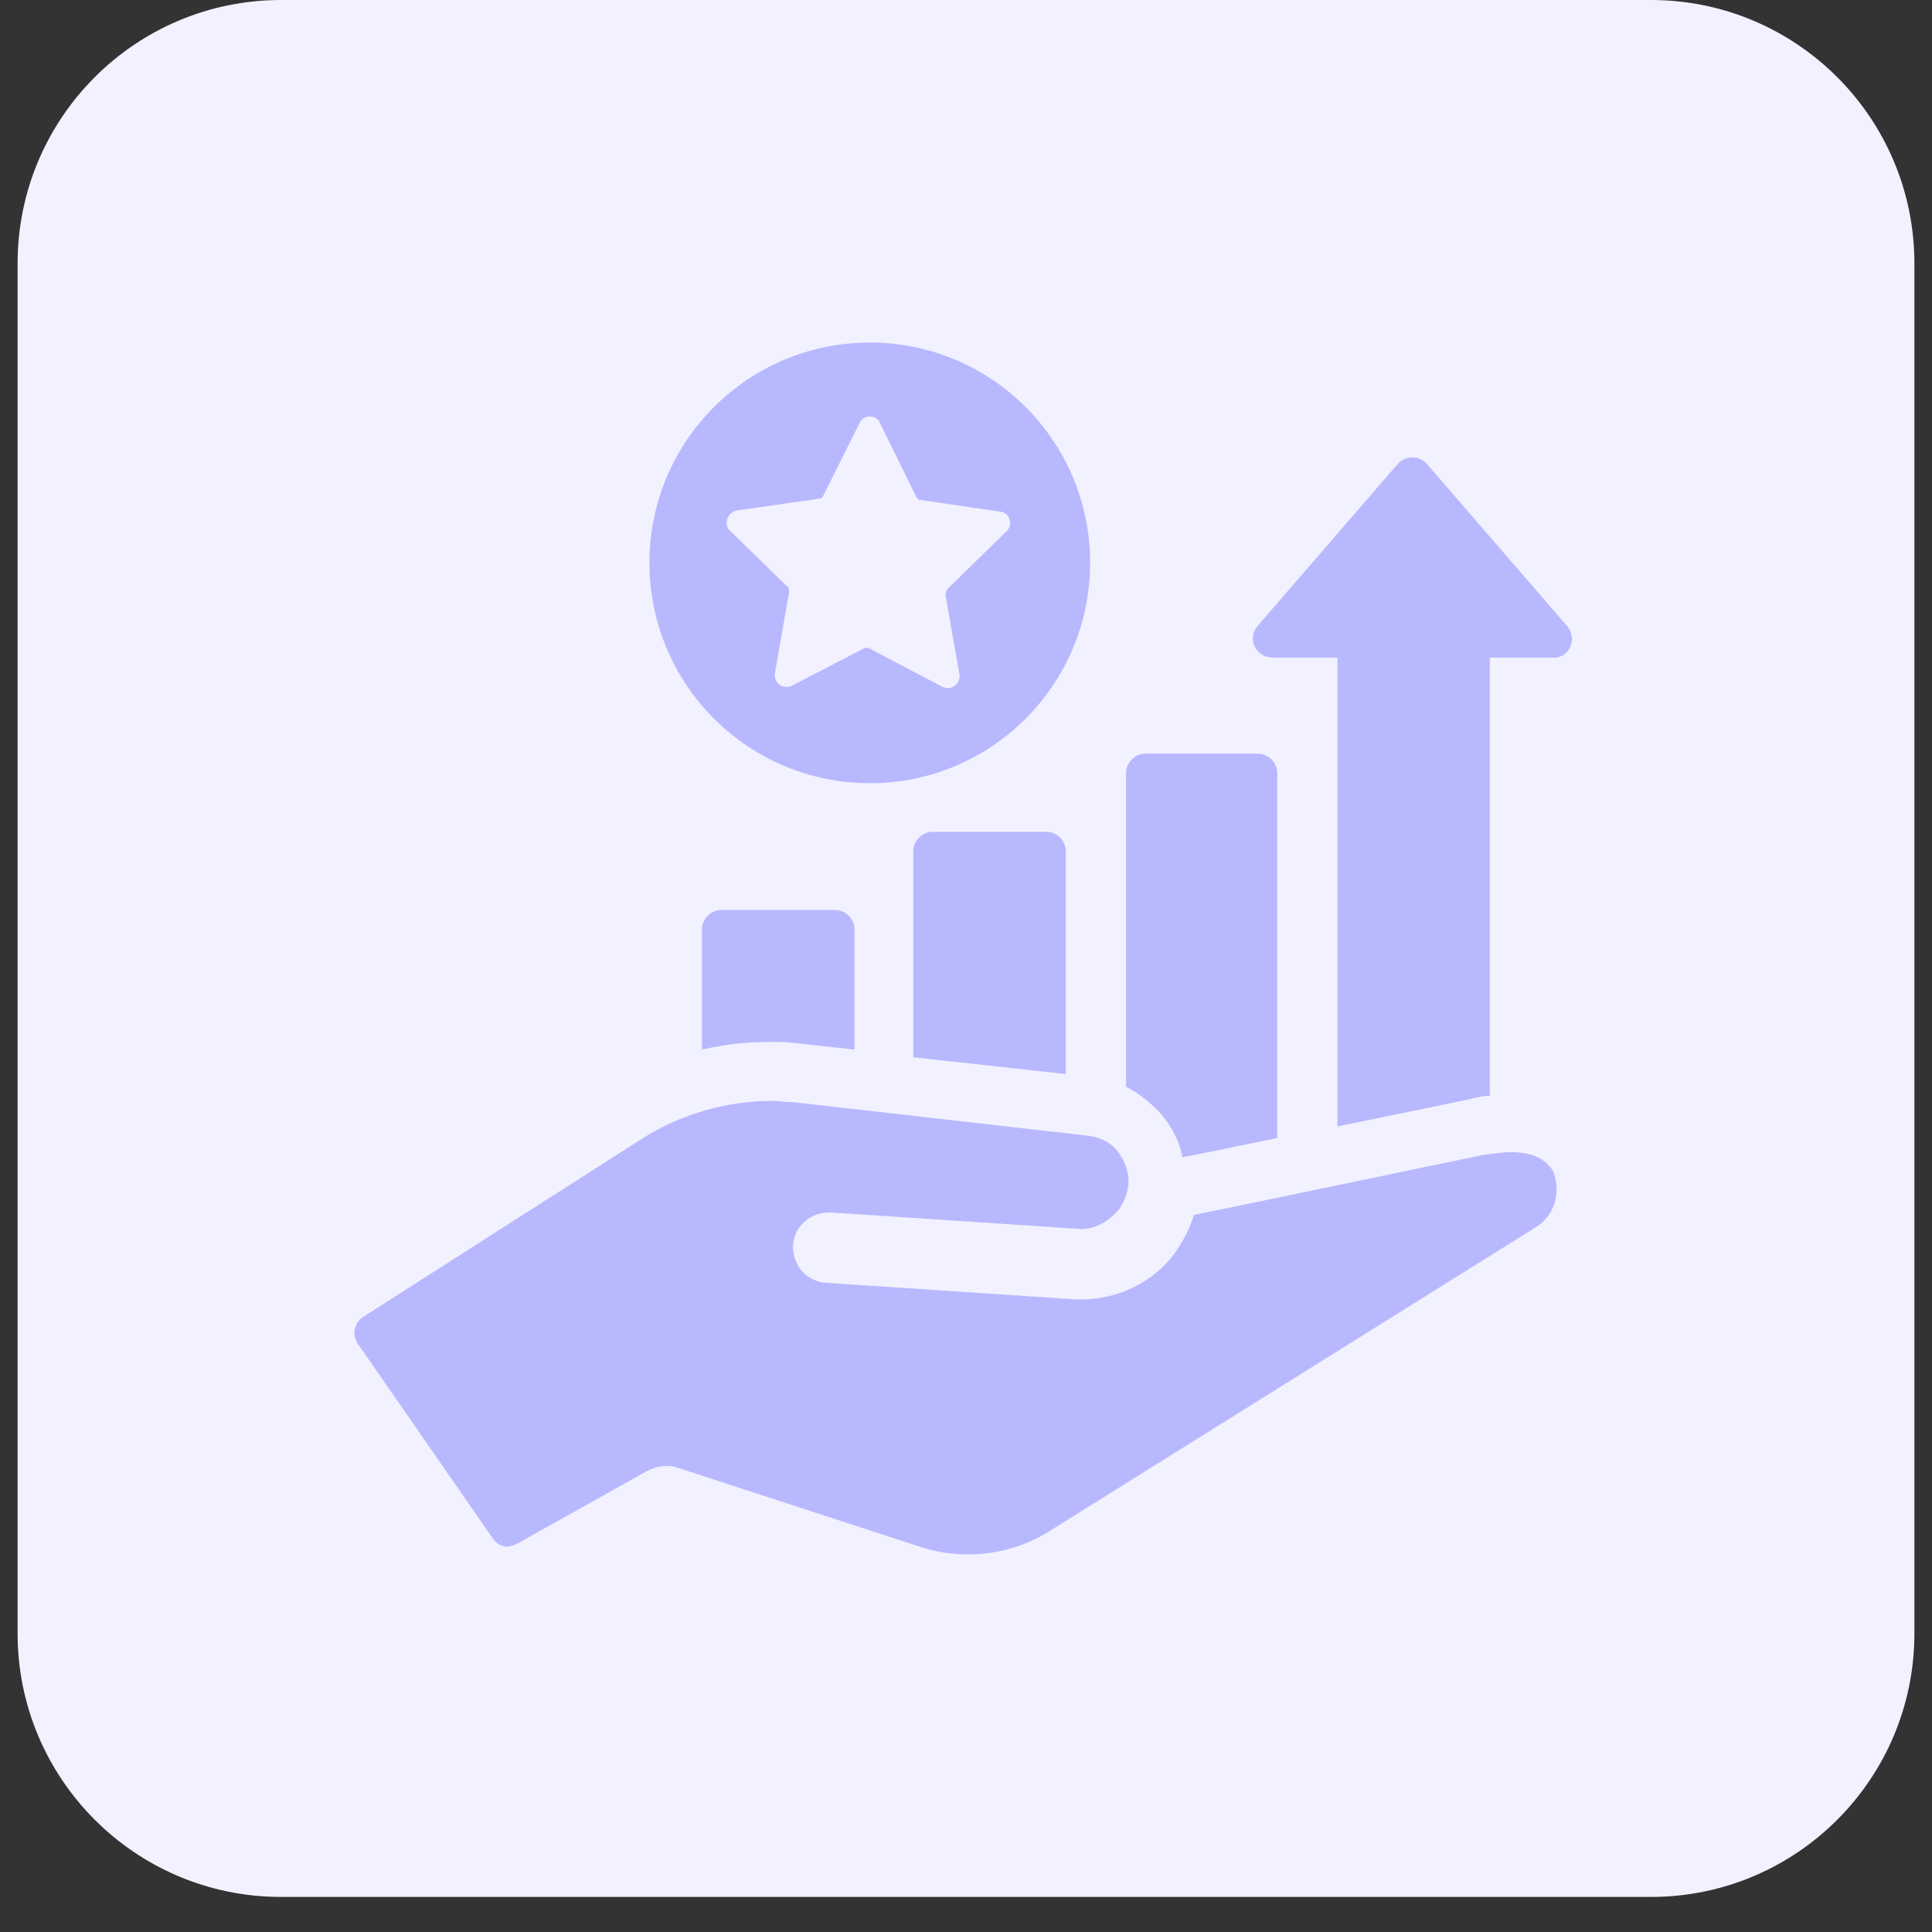
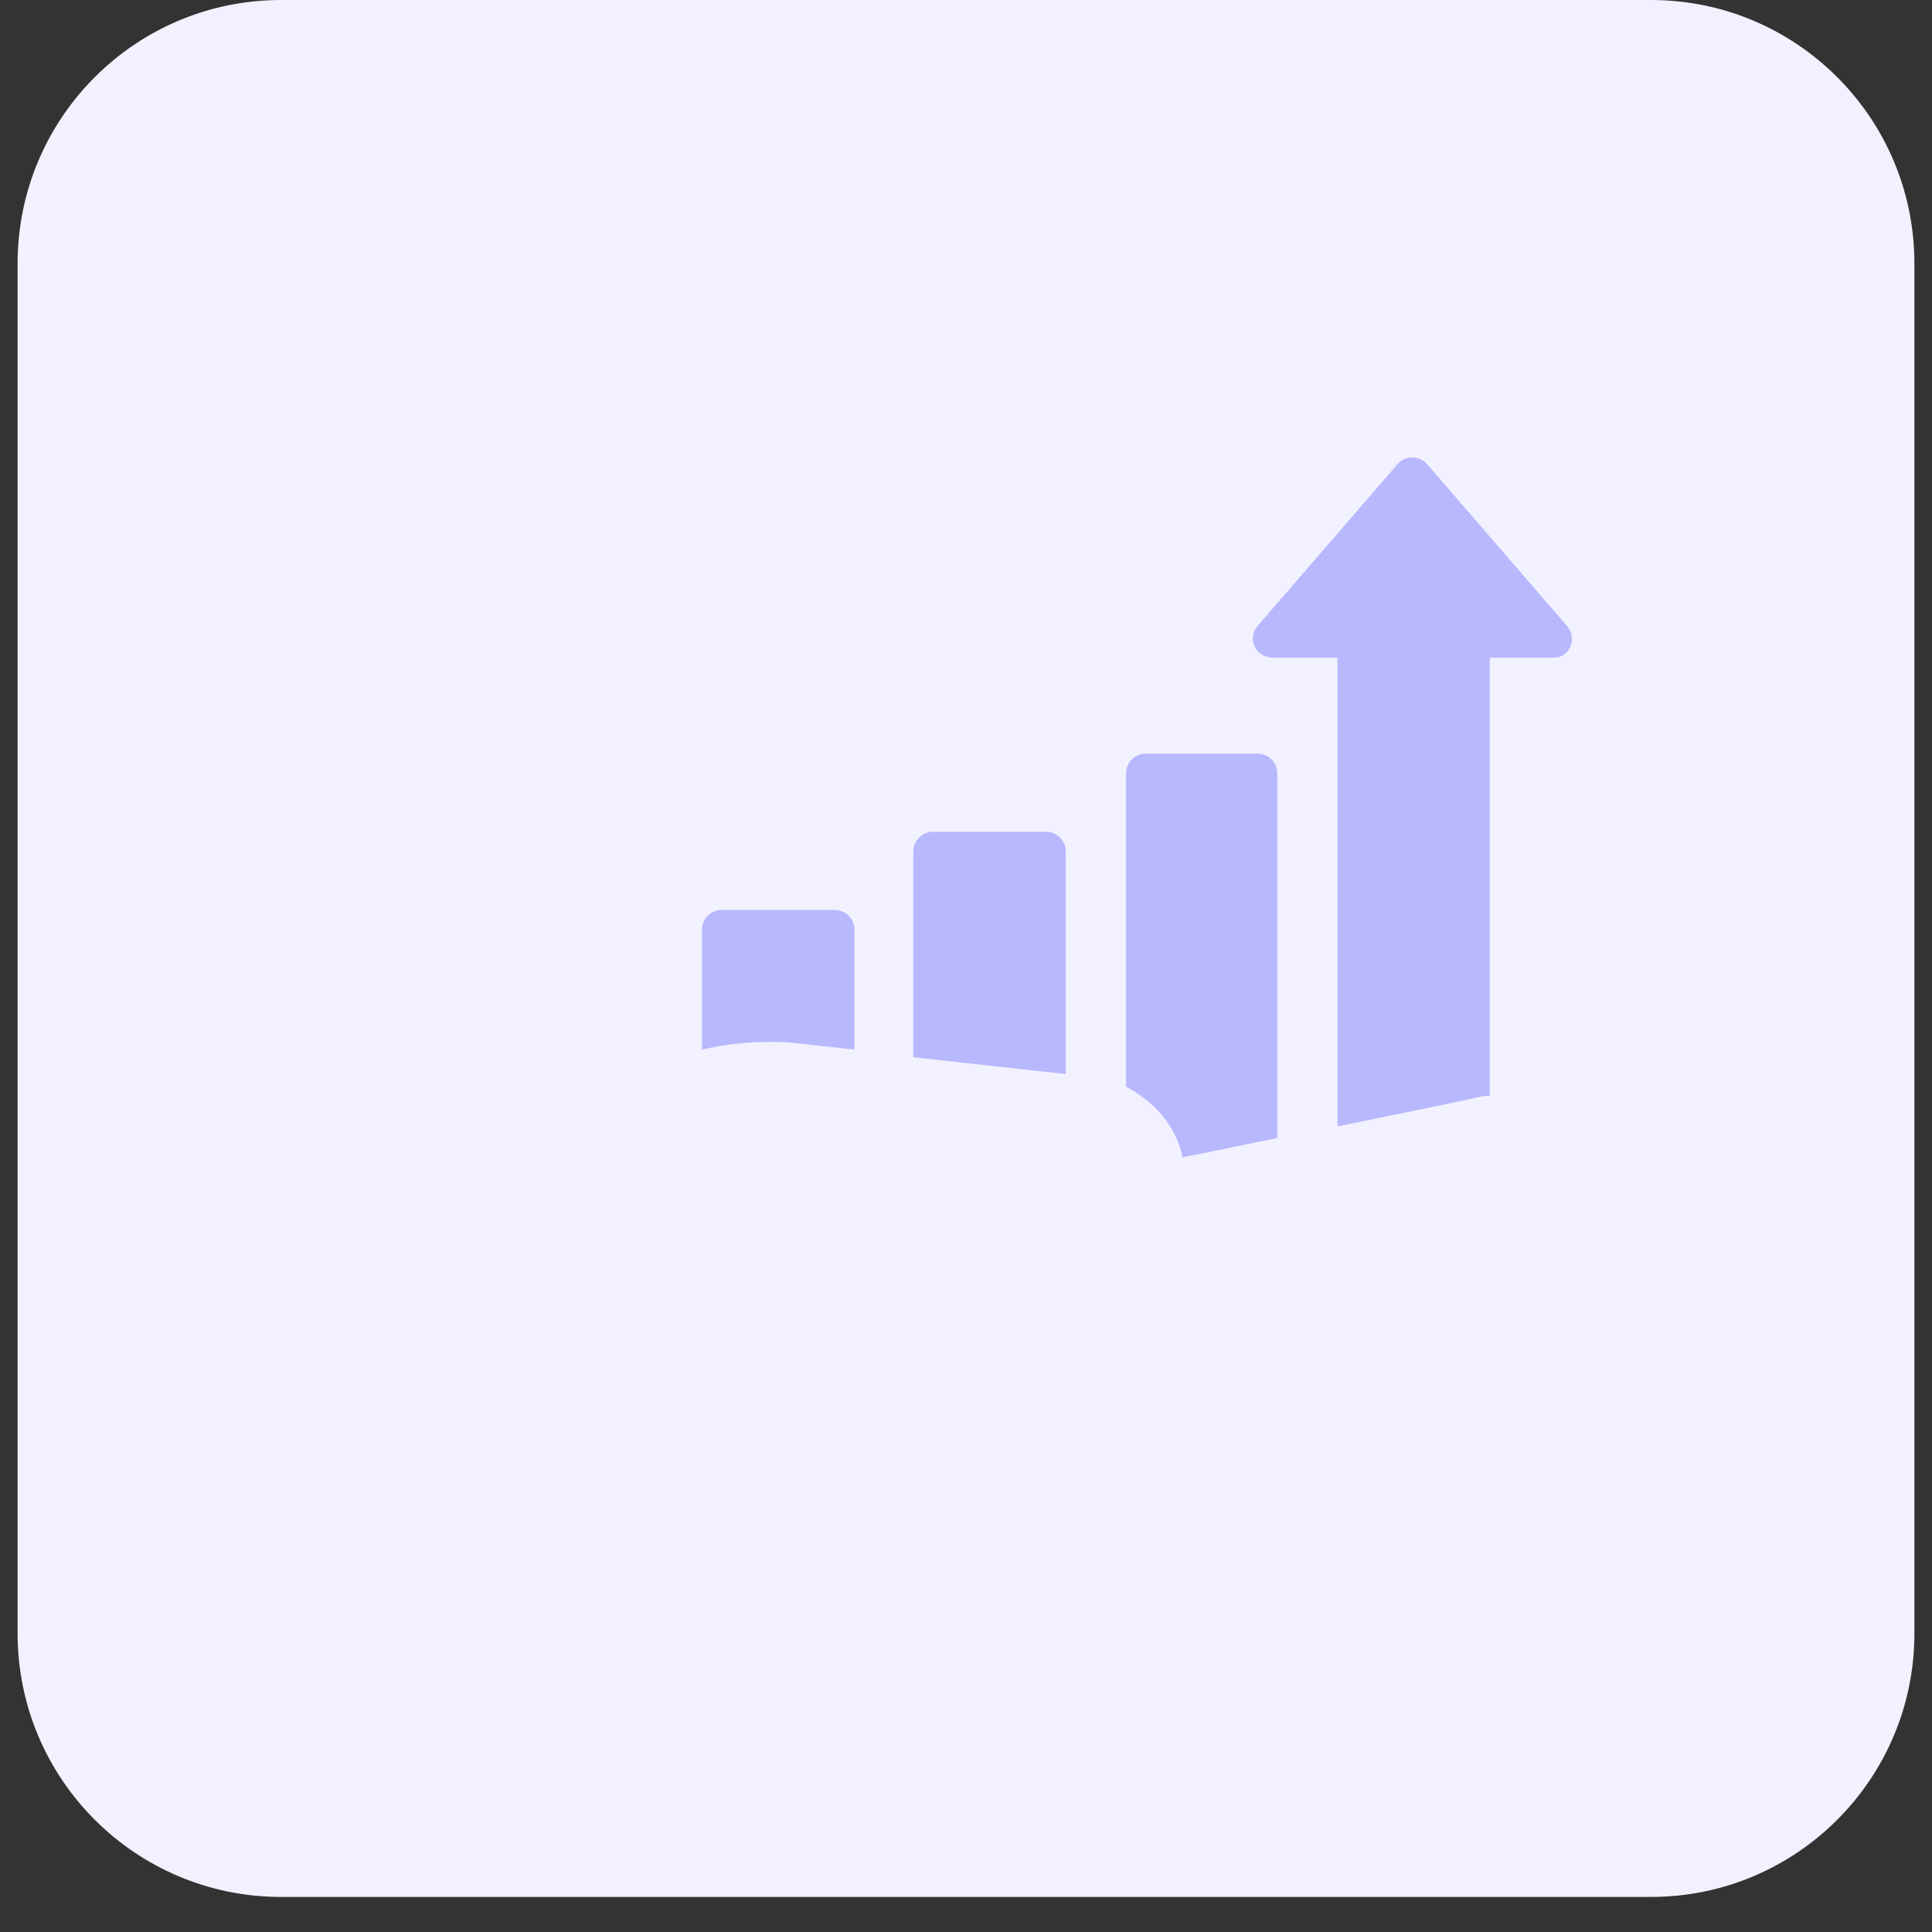
<svg xmlns="http://www.w3.org/2000/svg" width="72" zoomAndPan="magnify" viewBox="0 0 54 54" height="72" preserveAspectRatio="xMidYMid meet" version="1.2">
  <rect x="0" y="0" width="54" height="54" fill="#333333" stroke="none" />
  <defs>
    <clipPath id="87293e147b">
      <path d="M 0.492 0 L 53.508 0 L 53.508 53.02 L 0.492 53.02 Z M 0.492 0 " />
    </clipPath>
    <clipPath id="fc987211c5">
      <path d="M 7.855 0 L 46.145 0 C 50.211 0 53.508 3.297 53.508 7.363 L 53.508 45.656 C 53.508 49.723 50.211 53.02 46.145 53.02 L 7.855 53.02 C 3.789 53.02 0.492 49.723 0.492 45.656 L 0.492 7.363 C 0.492 3.297 3.789 0 7.855 0 Z M 7.855 0 " />
    </clipPath>
    <clipPath id="92a45f81be">
      <path d="M 18 9.574 L 31 9.574 L 31 22 L 18 22 Z M 18 9.574 " />
    </clipPath>
    <clipPath id="39ab60c617">
-       <path d="M 9.871 30 L 44 30 L 44 43.445 L 9.871 43.445 Z M 9.871 30 " />
-     </clipPath>
+       </clipPath>
  </defs>
  <g id="14f7be8dcf">
    <g clip-rule="nonzero" clip-path="url(#87293e147b)">
      <g clip-rule="nonzero" clip-path="url(#fc987211c5)">
        <path style=" stroke:none;fill-rule:nonzero;fill:#f2f1ff;fill-opacity:1;" d="M 0.492 0 L 53.508 0 L 53.508 53.02 L 0.492 53.02 Z M 0.492 0 " />
      </g>
    </g>
    <g clip-rule="nonzero" clip-path="url(#92a45f81be)">
-       <path style=" stroke:none;fill-rule:nonzero;fill:#b8b8ff;fill-opacity:1;" d="M 24.312 21.891 C 27.715 21.891 30.469 19.133 30.469 15.73 C 30.469 12.328 27.715 9.574 24.312 9.574 C 20.91 9.574 18.152 12.328 18.152 15.73 C 18.152 19.133 20.91 21.891 24.312 21.891 Z M 20.625 14.262 L 22.879 13.941 C 22.949 13.941 22.988 13.906 23.023 13.832 L 24.023 11.828 C 24.133 11.578 24.492 11.578 24.598 11.828 L 25.602 13.871 C 25.637 13.941 25.672 13.977 25.742 13.977 L 27.965 14.301 C 28.215 14.336 28.32 14.656 28.145 14.836 L 26.496 16.449 C 26.461 16.484 26.426 16.555 26.426 16.625 L 26.816 18.848 C 26.855 19.098 26.602 19.312 26.352 19.203 L 24.312 18.129 C 24.238 18.094 24.203 18.094 24.133 18.129 L 22.129 19.168 C 21.875 19.277 21.625 19.098 21.66 18.812 L 22.055 16.555 C 22.055 16.484 22.055 16.41 21.984 16.375 L 20.371 14.801 C 20.23 14.621 20.336 14.301 20.625 14.262 Z M 20.625 14.262 " />
-     </g>
+       </g>
    <path style=" stroke:none;fill-rule:nonzero;fill:#b8b8ff;fill-opacity:1;" d="M 20.156 25.434 C 19.871 25.434 19.621 25.688 19.621 25.973 L 19.621 29.336 C 20.23 29.195 20.875 29.121 21.52 29.121 C 21.77 29.121 22.02 29.121 22.234 29.16 L 22.27 29.16 L 23.883 29.336 L 23.883 25.973 C 23.883 25.688 23.633 25.434 23.344 25.434 Z M 20.156 25.434 " />
    <path style=" stroke:none;fill-rule:nonzero;fill:#b8b8ff;fill-opacity:1;" d="M 26.066 23.25 C 25.781 23.25 25.527 23.5 25.527 23.789 L 25.527 29.551 L 29.789 30.02 L 29.789 23.789 C 29.789 23.5 29.539 23.25 29.254 23.25 Z M 26.066 23.25 " />
    <path style=" stroke:none;fill-rule:nonzero;fill:#b8b8ff;fill-opacity:1;" d="M 32.477 31.164 C 32.762 31.523 32.977 31.914 33.047 32.344 C 33.656 32.238 34.625 32.023 35.699 31.809 L 35.699 21.605 C 35.699 21.316 35.449 21.066 35.16 21.066 L 32.012 21.066 C 31.723 21.066 31.473 21.316 31.473 21.605 L 31.473 30.375 C 31.832 30.555 32.188 30.84 32.477 31.164 Z M 32.477 31.164 " />
    <path style=" stroke:none;fill-rule:nonzero;fill:#b8b8ff;fill-opacity:1;" d="M 43.789 17.484 L 39.887 12.973 C 39.672 12.723 39.277 12.723 39.062 12.973 L 35.16 17.484 C 34.84 17.844 35.09 18.383 35.59 18.383 L 37.383 18.383 L 37.383 31.484 C 39.102 31.129 40.711 30.805 41.176 30.699 C 41.32 30.664 41.5 30.625 41.641 30.625 L 41.641 18.383 L 43.434 18.383 C 43.863 18.383 44.113 17.844 43.789 17.484 Z M 43.789 17.484 " />
    <g clip-rule="nonzero" clip-path="url(#39ab60c617)">
      <path style=" stroke:none;fill-rule:nonzero;fill:#b8b8ff;fill-opacity:1;" d="M 42.25 32.203 C 42.035 32.203 41.75 32.238 41.5 32.273 C 40.605 32.453 35.16 33.598 33.371 33.957 C 33.262 34.316 33.086 34.672 32.832 35.031 C 32.227 35.855 31.223 36.32 30.219 36.32 L 30.078 36.32 L 23.094 35.855 C 22.844 35.855 22.594 35.711 22.414 35.531 C 22.234 35.316 22.164 35.066 22.164 34.816 C 22.199 34.277 22.629 33.887 23.203 33.887 C 23.203 33.887 30.219 34.352 30.219 34.352 C 30.613 34.352 31.008 34.137 31.293 33.777 C 31.438 33.562 31.543 33.277 31.543 33.027 C 31.543 32.738 31.438 32.453 31.258 32.203 C 31.043 31.914 30.723 31.773 30.363 31.738 L 22.164 30.805 C 21.984 30.805 21.77 30.77 21.59 30.77 C 20.336 30.77 19.047 31.129 17.973 31.809 L 10.133 36.82 C 10.023 36.895 9.953 37 9.918 37.145 C 9.883 37.285 9.918 37.395 9.988 37.539 L 13.785 43.016 C 13.891 43.16 14.035 43.23 14.18 43.23 C 14.25 43.23 14.359 43.195 14.43 43.16 L 18.082 41.117 C 18.223 41.047 18.402 40.977 18.582 40.977 C 18.691 40.977 18.797 40.977 18.906 41.012 L 25.707 43.23 C 26.137 43.375 26.602 43.445 27.07 43.445 C 27.855 43.445 28.645 43.23 29.324 42.801 L 42.965 34.277 C 43.539 33.887 43.609 33.203 43.395 32.703 C 43.324 32.633 43.109 32.203 42.25 32.203 Z M 42.25 32.203 " />
    </g>
  </g>
</svg>